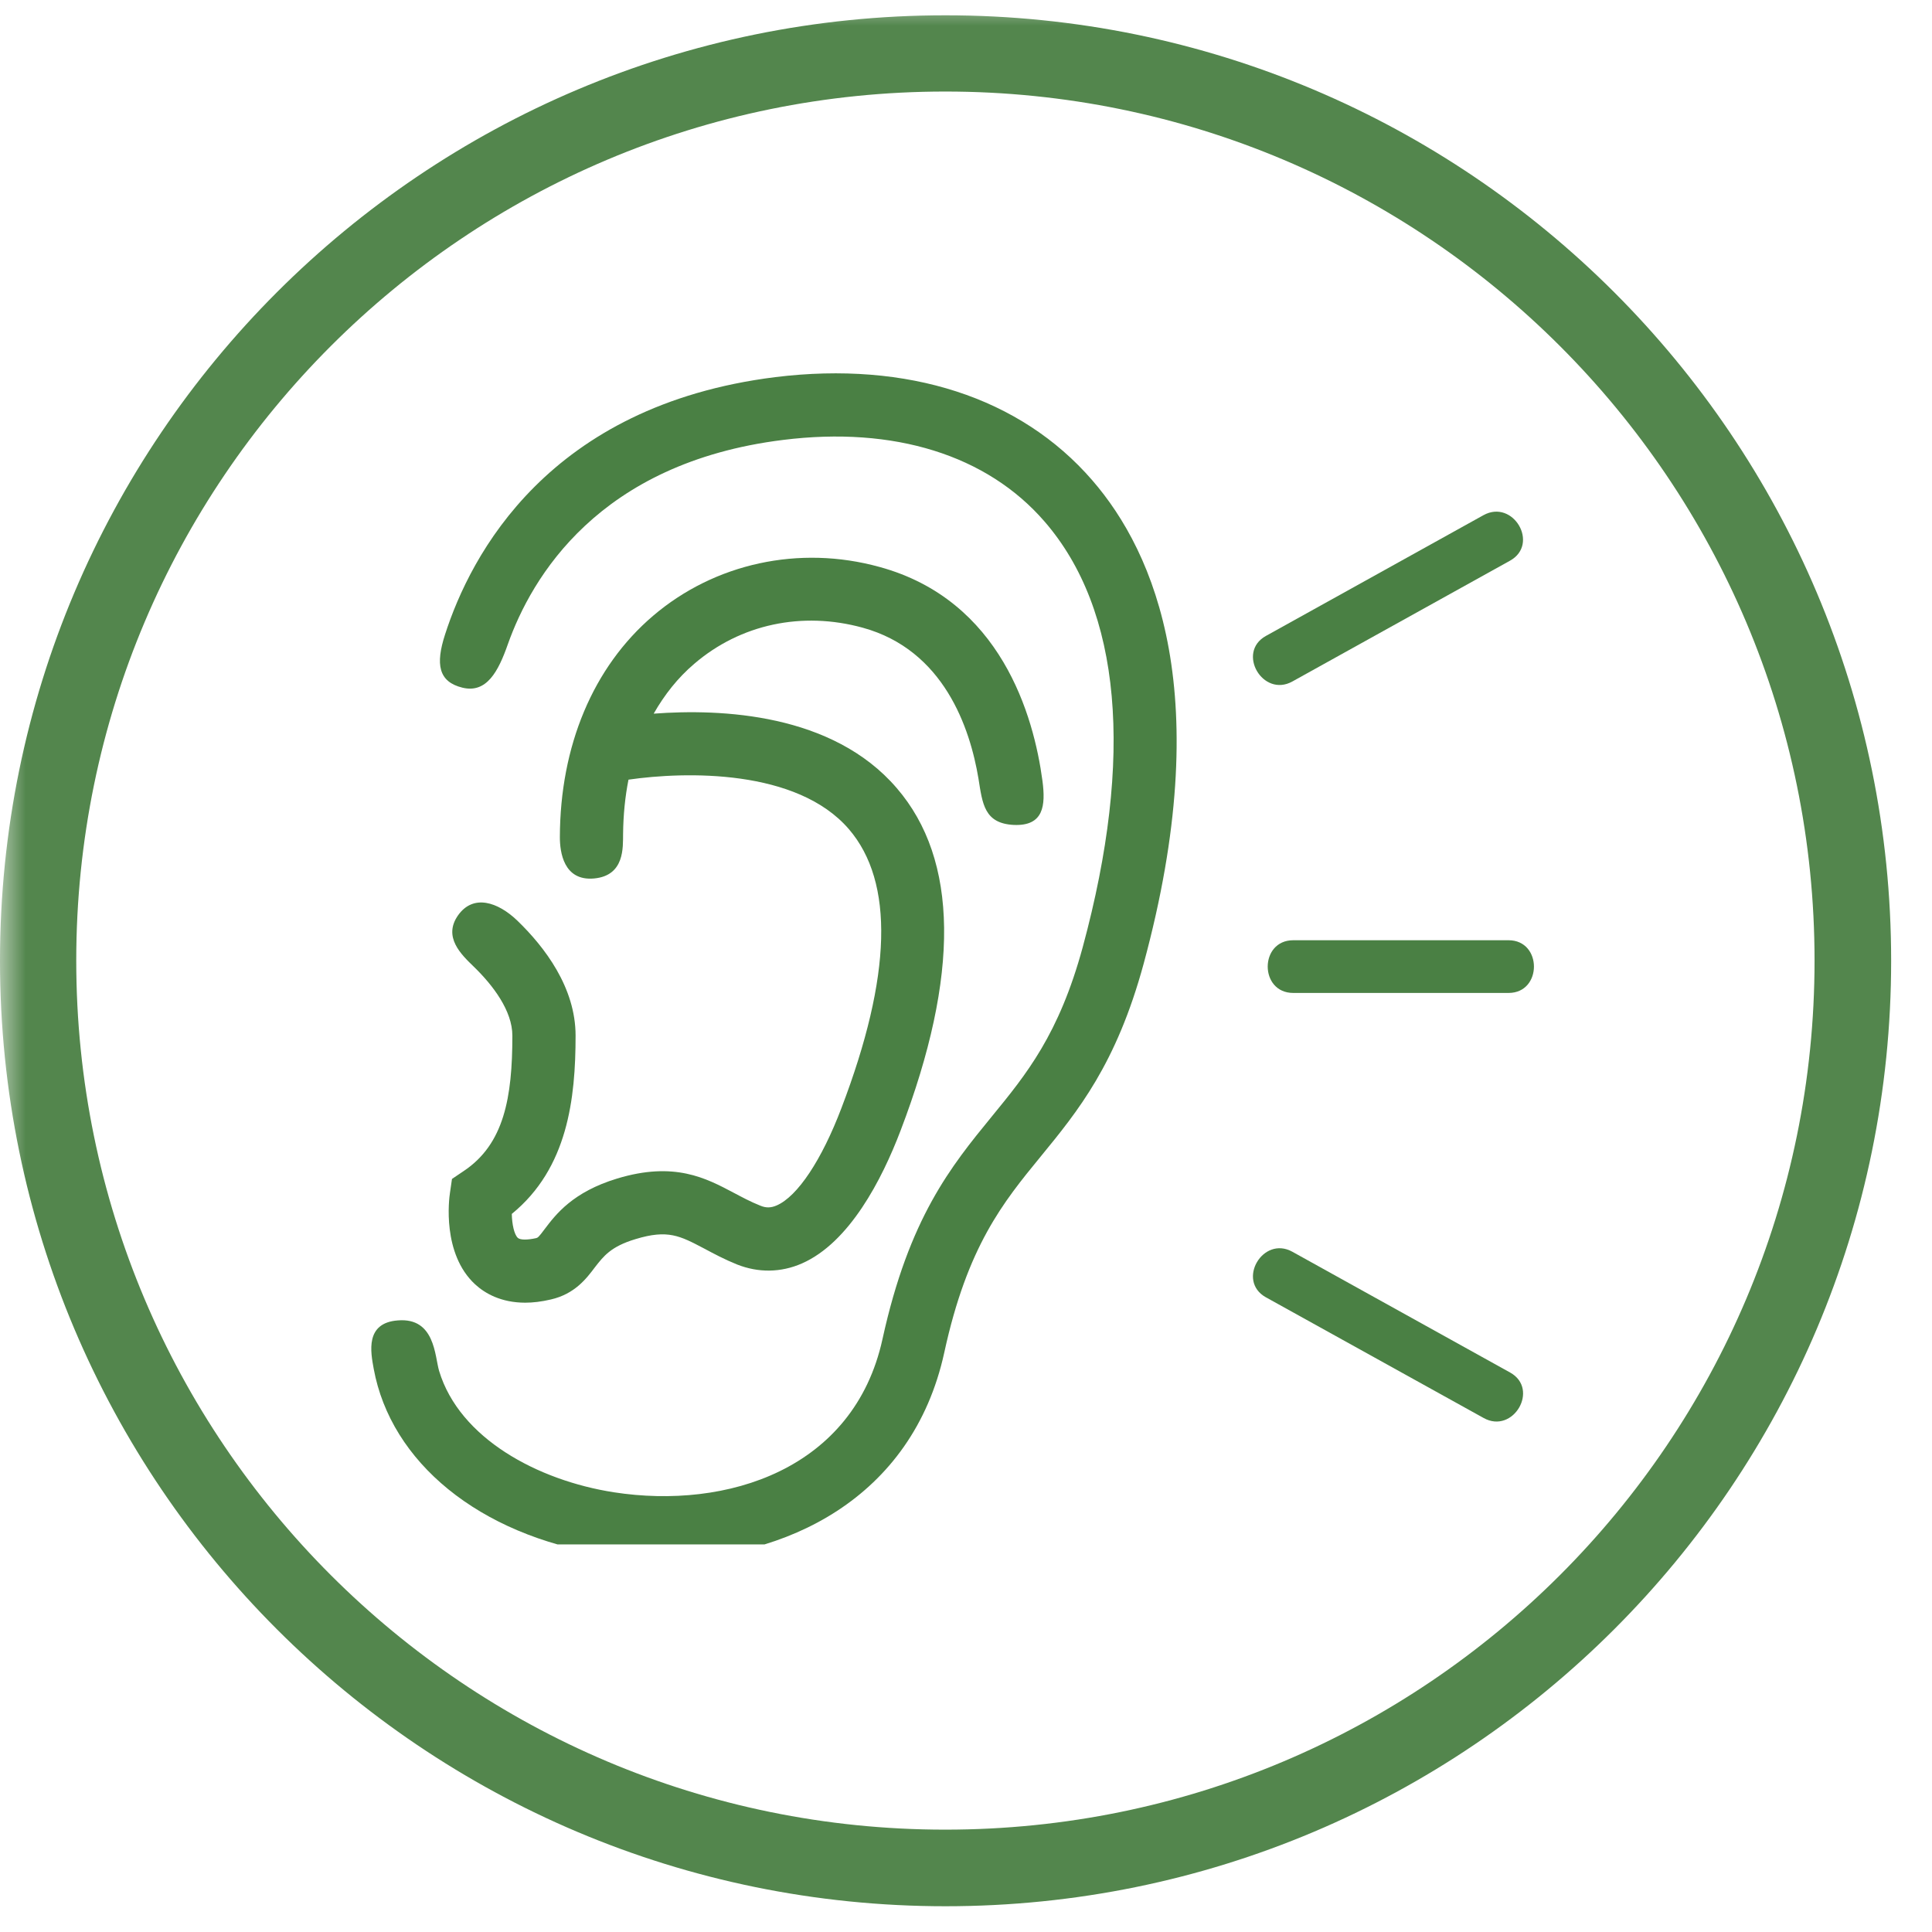
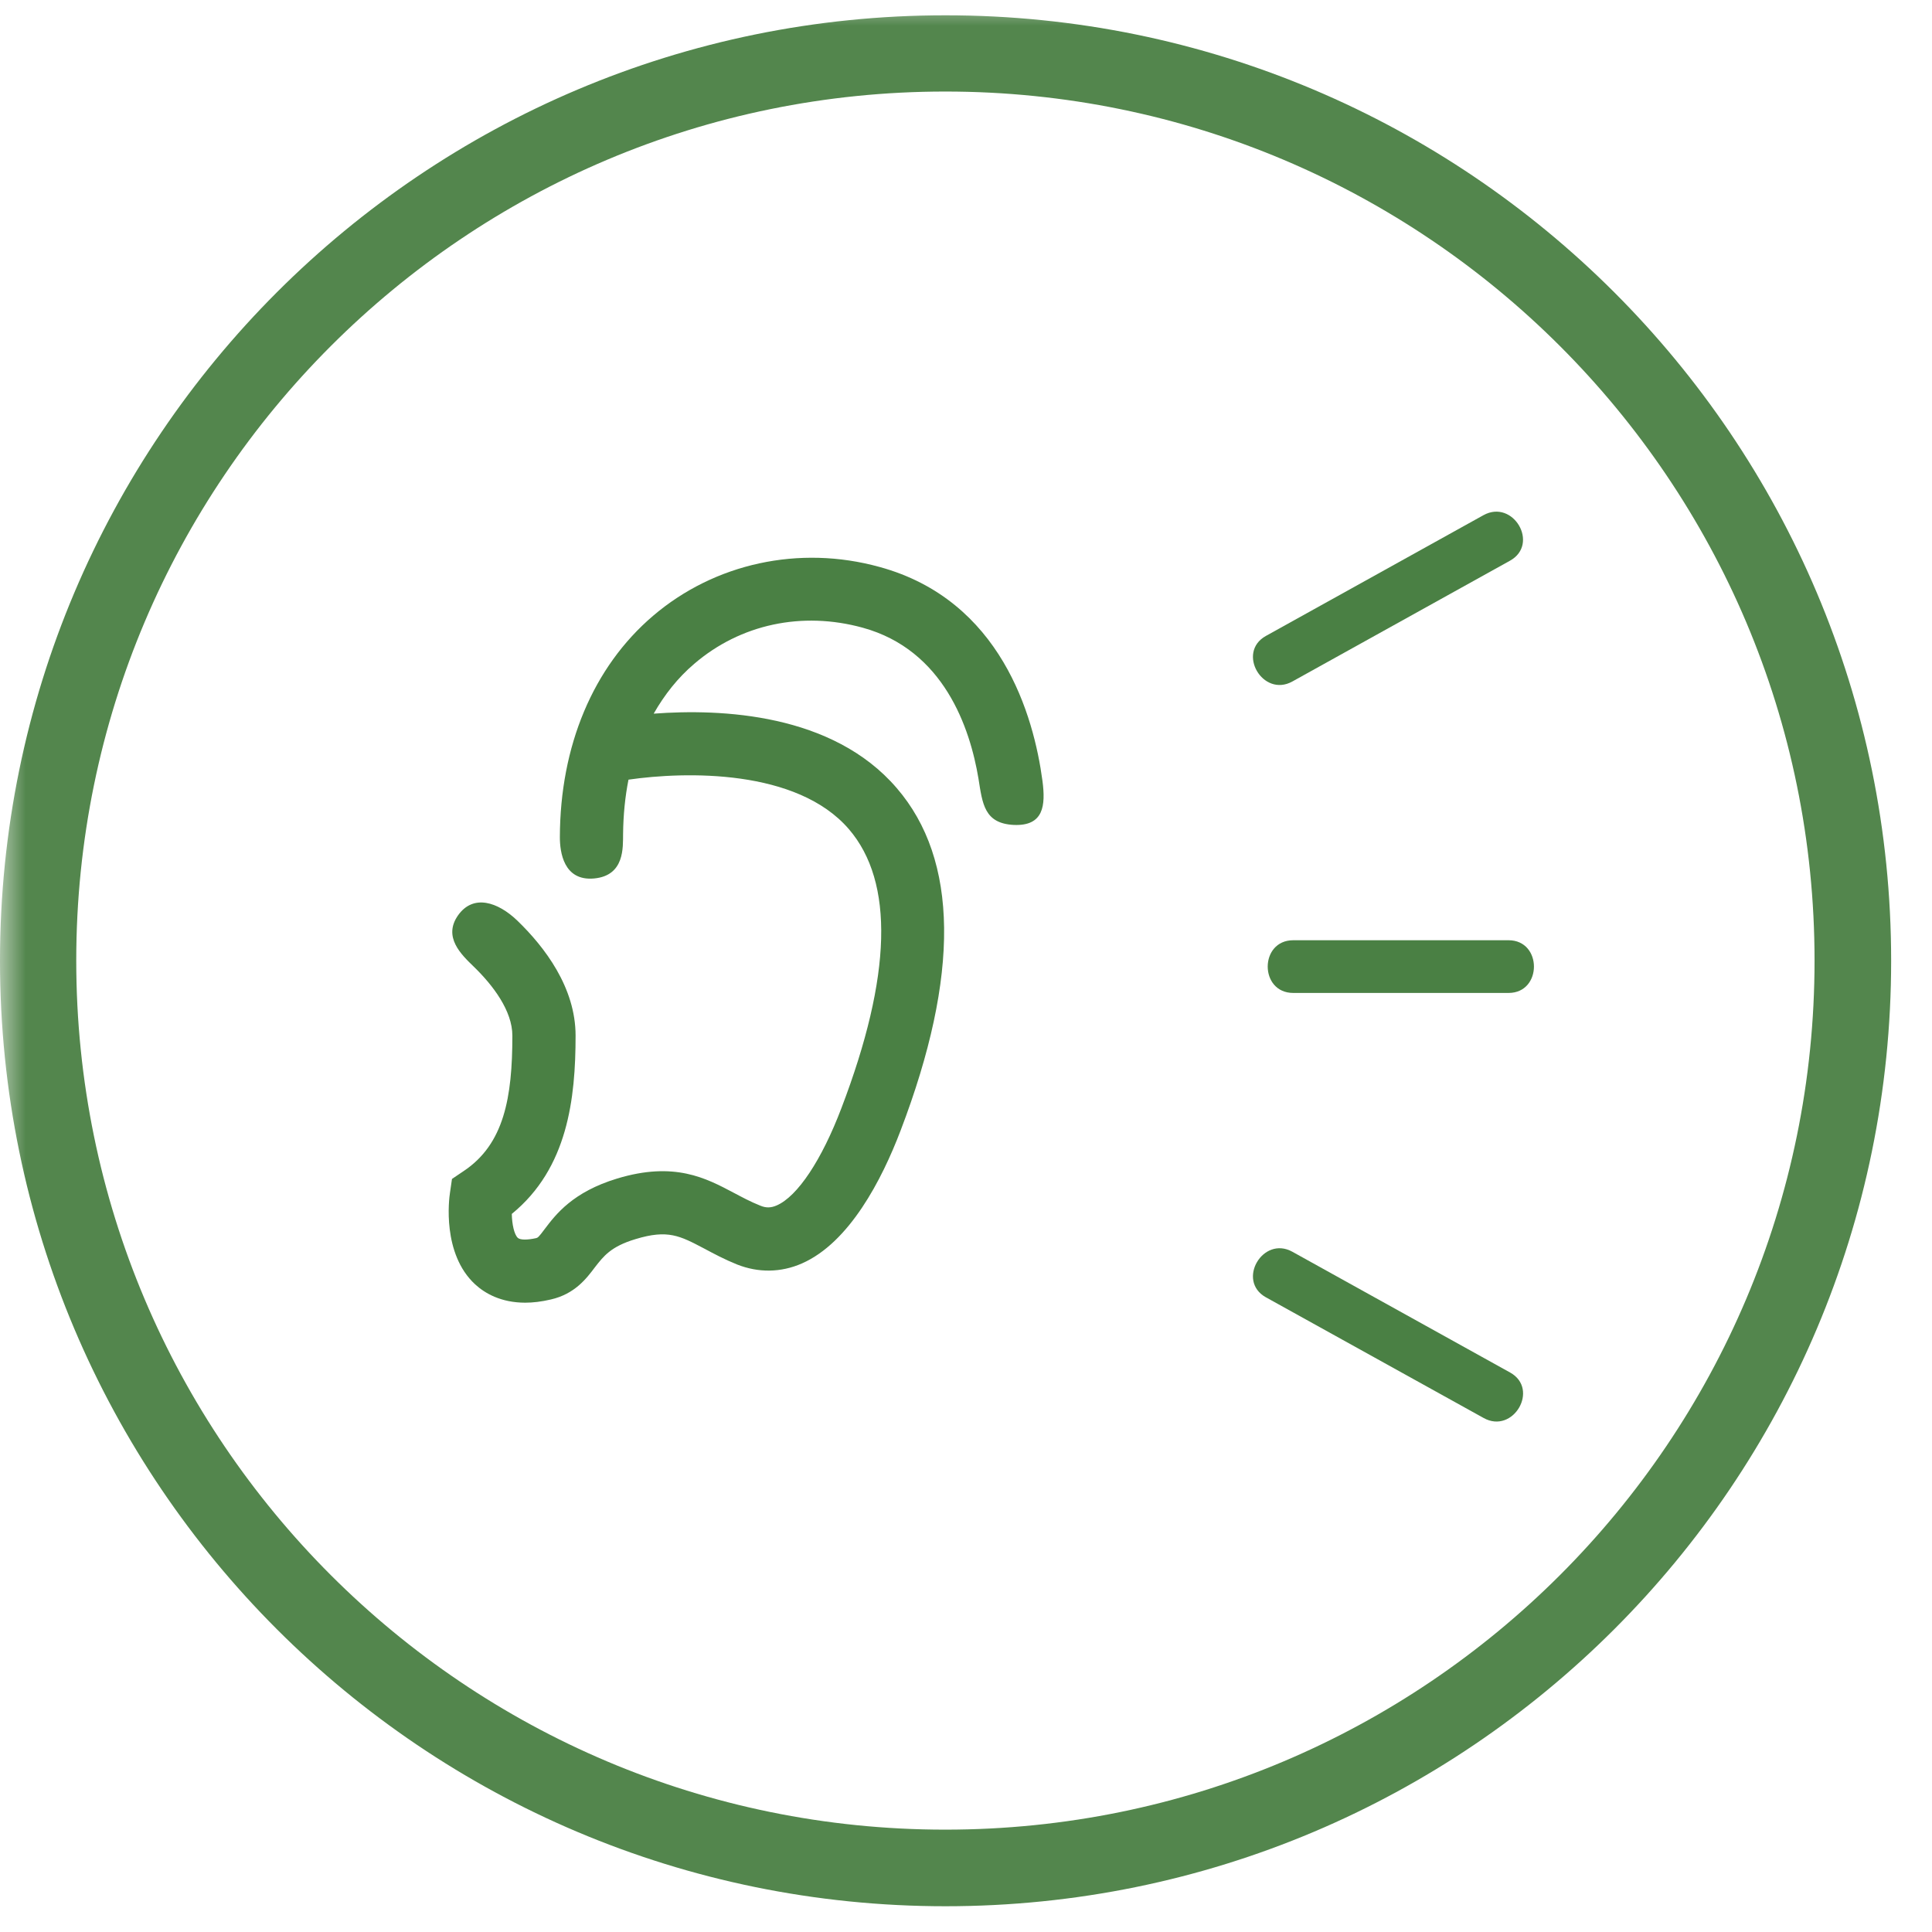
<svg xmlns="http://www.w3.org/2000/svg" width="50" zoomAndPan="magnify" viewBox="0 0 37.5 37.5" height="50" preserveAspectRatio="xMidYMid meet" version="1.0">
  <defs>
    <filter x="0%" y="0%" width="100%" height="100%" id="f953494ef7">
      <feColorMatrix values="0 0 0 0 1 0 0 0 0 1 0 0 0 0 1 0 0 0 1 0" color-interpolation-filters="sRGB" />
    </filter>
    <clipPath id="306f92f0dc">
      <path d="M 0 0 L 37.008 0 L 37.008 37.008 L 0 37.008 Z M 0 0 " clip-rule="nonzero" />
    </clipPath>
    <mask id="b7a7a05b57">
      <g filter="url(#f953494ef7)">
        <rect x="-3.75" width="45" fill="#000000" y="-3.75" height="45" fill-opacity="0.95" />
      </g>
    </mask>
    <clipPath id="cb6e202f14">
      <path d="M 0 0.297 L 36.707 0.297 L 36.707 37 L 0 37 Z M 0 0.297 " clip-rule="nonzero" />
    </clipPath>
    <clipPath id="8c8f2b2b14">
      <path d="M 18.352 0.297 C 8.219 0.297 0 8.512 0 18.648 C 0 28.785 8.219 37 18.352 37 C 28.488 37 36.707 28.785 36.707 18.648 C 36.707 8.512 28.488 0.297 18.352 0.297 Z M 18.352 0.297 " clip-rule="nonzero" />
    </clipPath>
    <clipPath id="9a756387c5">
      <rect x="0" width="38" y="0" height="38" />
    </clipPath>
    <clipPath id="bd57edeb01">
-       <path d="M 7 7.031 L 23 7.031 L 23 29.977 L 7 29.977 Z M 7 7.031 " clip-rule="nonzero" />
-     </clipPath>
+       </clipPath>
    <clipPath id="d5dced01d8">
      <path d="M 24 9 L 29.828 9 L 29.828 14 L 24 14 Z M 24 9 " clip-rule="nonzero" />
    </clipPath>
    <clipPath id="0758f44054">
      <path d="M 24 24 L 29.828 24 L 29.828 28 L 24 28 Z M 24 24 " clip-rule="nonzero" />
    </clipPath>
    <clipPath id="cb0c1b1a6d">
      <path d="M 24 18 L 29.828 18 L 29.828 20 L 24 20 Z M 24 18 " clip-rule="nonzero" />
    </clipPath>
  </defs>
  <g clip-path="url(#306f92f0dc)">
    <g mask="url(#b7a7a05b57)">
      <g transform="matrix(1, 0, 0, 1, 0, 0)">
        <g clip-path="url(#9a756387c5)">
          <g clip-path="url(#cb6e202f14)">
            <g clip-path="url(#8c8f2b2b14)">
              <path stroke-linecap="butt" transform="matrix(0.74, 0, 0, 0.74, 0, 0.296)" fill="none" stroke-linejoin="miter" d="M 24.795 0.001 C 11.104 0.001 -0 11.1 -0 24.796 C -0 38.492 11.104 49.591 24.795 49.591 C 38.491 49.591 49.595 38.492 49.595 24.796 C 49.595 11.1 38.491 0.001 24.795 0.001 Z M 24.795 0.001 " stroke="#4a8044" stroke-width="4" stroke-opacity="1" stroke-miterlimit="4" />
            </g>
          </g>
        </g>
      </g>
    </g>
  </g>
  <g clip-path="url(#bd57edeb01)">
    <path fill="#4a8044" d="M 21.199 9.32 C 19.805 7.711 17.617 7.004 15.047 7.32 C 10.645 7.871 9.133 10.773 8.637 12.32 C 8.453 12.891 8.508 13.234 8.977 13.348 C 9.445 13.461 9.672 13.035 9.859 12.5 C 10.316 11.215 11.613 8.984 15.199 8.539 C 17.352 8.27 19.156 8.832 20.273 10.121 C 21.762 11.836 22.016 14.691 21.016 18.383 C 20.555 20.078 19.922 20.852 19.25 21.672 C 18.461 22.637 17.645 23.637 17.129 25.992 C 16.574 28.523 14.109 29.305 11.914 28.965 C 10.434 28.734 8.918 27.918 8.523 26.609 C 8.438 26.324 8.445 25.57 7.723 25.629 C 7.082 25.676 7.195 26.246 7.254 26.57 C 7.586 28.375 9.289 29.793 11.727 30.176 C 12.094 30.234 12.469 30.266 12.852 30.266 C 15.234 30.266 17.707 29.094 18.328 26.254 C 18.777 24.188 19.469 23.34 20.199 22.449 C 20.922 21.566 21.668 20.656 22.199 18.703 C 23.605 13.52 22.43 10.738 21.199 9.32 Z M 21.199 9.32 " fill-opacity="1" fill-rule="nonzero" />
  </g>
  <path fill="#4a8044" d="M 11.172 20.102 C 11.172 19.168 10.574 18.383 10.039 17.867 C 9.664 17.508 9.188 17.348 8.891 17.766 C 8.594 18.188 8.953 18.527 9.195 18.762 C 9.57 19.125 9.945 19.621 9.945 20.102 C 9.945 21.301 9.785 22.207 9 22.73 L 8.773 22.883 L 8.734 23.152 C 8.715 23.27 8.578 24.336 9.223 24.93 C 9.414 25.105 9.727 25.285 10.195 25.285 C 10.344 25.285 10.508 25.266 10.691 25.223 C 11.156 25.117 11.383 24.816 11.547 24.598 C 11.715 24.383 11.855 24.195 12.336 24.051 C 12.965 23.859 13.199 23.988 13.668 24.234 C 13.859 24.336 14.062 24.445 14.305 24.543 C 14.719 24.707 15.156 24.703 15.566 24.523 C 16.488 24.117 17.117 22.898 17.48 21.945 C 18.633 18.926 18.605 16.688 17.406 15.297 C 16.16 13.844 13.996 13.754 12.688 13.852 C 12.898 13.484 13.156 13.156 13.477 12.883 C 14.371 12.117 15.566 11.859 16.746 12.184 C 18.32 12.617 18.828 14.129 18.992 15.113 C 19.07 15.598 19.102 15.984 19.68 16.012 C 20.258 16.035 20.297 15.637 20.234 15.156 C 20.066 13.895 19.43 11.648 17.07 11.004 C 15.512 10.574 13.871 10.934 12.676 11.953 C 11.508 12.949 10.871 14.484 10.867 16.25 C 10.867 16.535 10.938 17.105 11.531 17.051 C 12.129 16.996 12.09 16.441 12.094 16.188 C 12.098 15.816 12.133 15.465 12.199 15.133 C 13.305 14.973 15.469 14.922 16.477 16.094 C 17.359 17.121 17.312 18.941 16.332 21.508 C 15.949 22.516 15.48 23.223 15.074 23.398 C 14.965 23.445 14.871 23.449 14.758 23.402 C 14.562 23.324 14.398 23.234 14.242 23.152 C 13.703 22.867 13.09 22.539 11.98 22.875 C 11.117 23.137 10.789 23.57 10.57 23.859 C 10.457 24.012 10.438 24.023 10.41 24.031 C 10.238 24.07 10.098 24.07 10.051 24.027 C 9.98 23.961 9.938 23.762 9.934 23.562 C 11.02 22.676 11.172 21.324 11.172 20.102 Z M 11.172 20.102 " fill-opacity="1" fill-rule="nonzero" />
  <g clip-path="url(#d5dced01d8)">
    <path fill="#4a8044" d="M 25.086 13.227 C 26.496 12.445 27.902 11.664 29.309 10.883 C 29.887 10.562 29.371 9.68 28.793 10 C 27.387 10.781 25.98 11.562 24.57 12.344 C 23.996 12.664 24.512 13.547 25.086 13.227 Z M 25.086 13.227 " fill-opacity="1" fill-rule="nonzero" />
  </g>
  <g clip-path="url(#0758f44054)">
    <path fill="#4a8044" d="M 24.57 25.18 C 25.98 25.961 27.387 26.742 28.797 27.523 C 29.371 27.844 29.887 26.961 29.312 26.641 C 27.902 25.859 26.496 25.078 25.086 24.297 C 24.512 23.977 23.996 24.859 24.57 25.18 Z M 24.57 25.18 " fill-opacity="1" fill-rule="nonzero" />
  </g>
  <g clip-path="url(#cb0c1b1a6d)">
    <path fill="#4a8044" d="M 25.102 19.273 C 26.496 19.273 27.887 19.273 29.281 19.273 C 29.938 19.273 29.938 18.25 29.281 18.25 C 27.887 18.25 26.496 18.25 25.102 18.25 C 24.441 18.25 24.441 19.273 25.102 19.273 Z M 25.102 19.273 " fill-opacity="1" fill-rule="nonzero" />
  </g>
</svg>